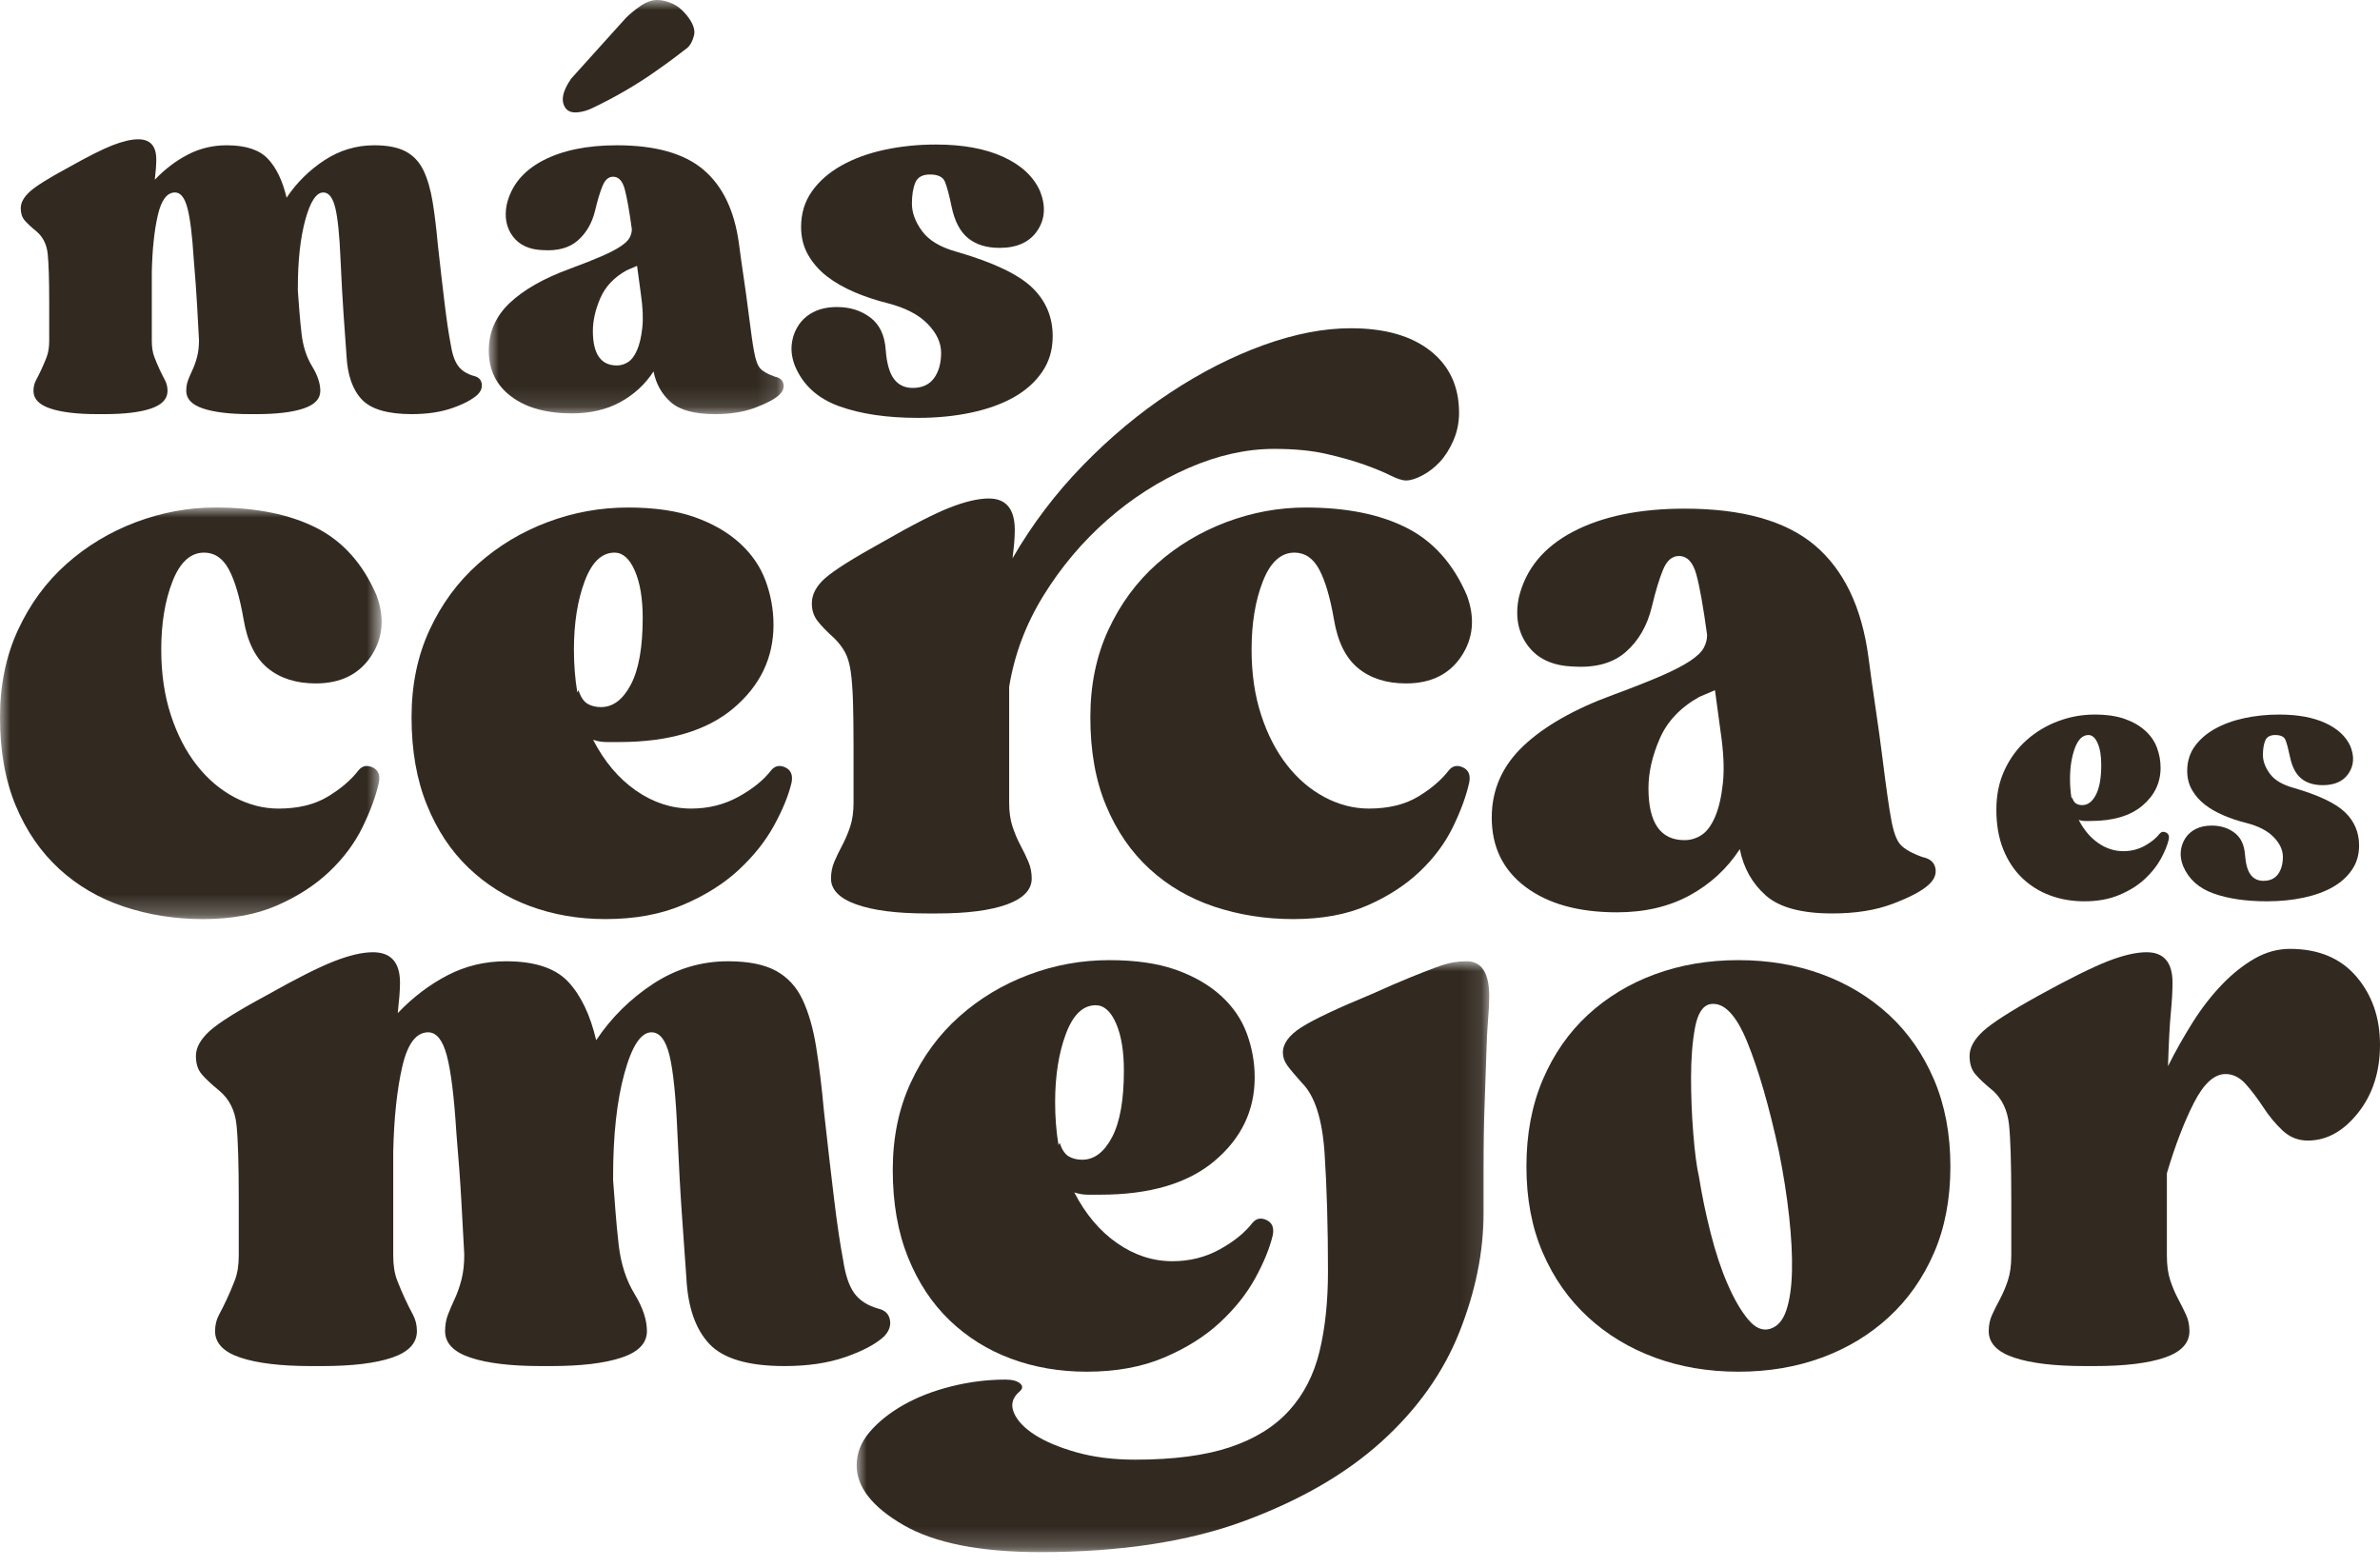
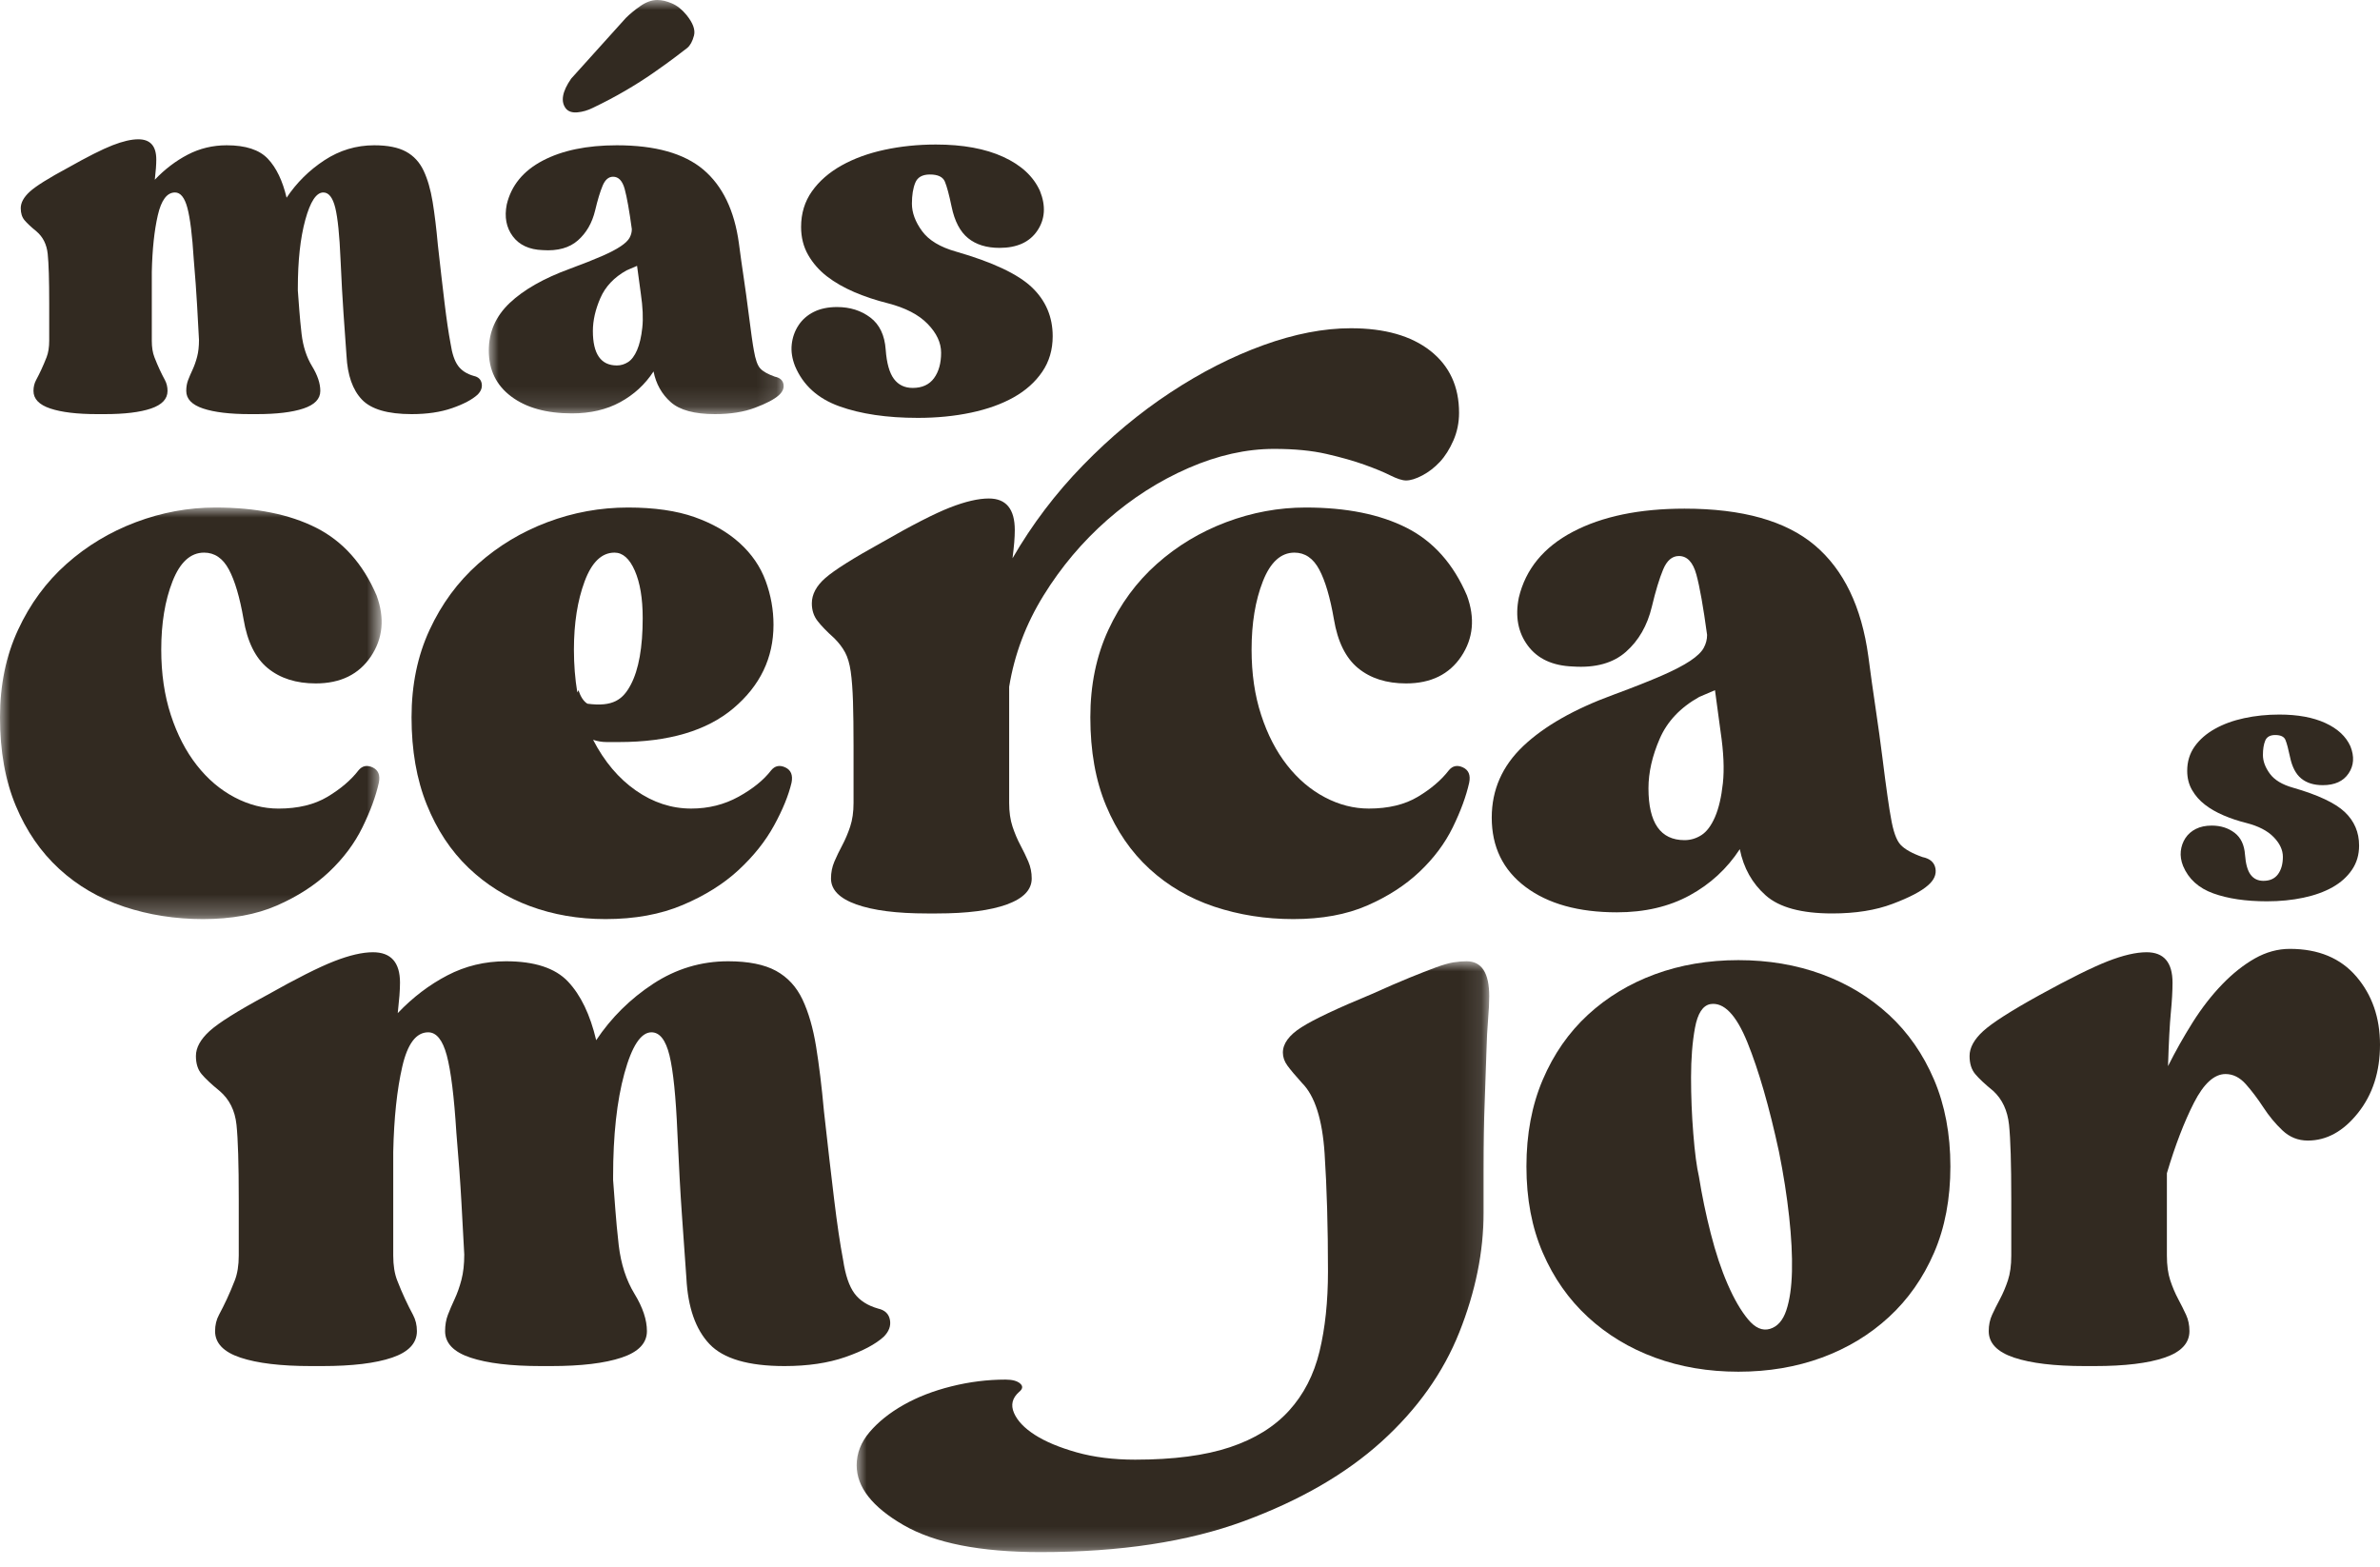
<svg xmlns="http://www.w3.org/2000/svg" xmlns:xlink="http://www.w3.org/1999/xlink" width="120px" height="79px" viewBox="0 0 120 79" version="1.1">
  <title>D070E88E-A97B-4BCE-B357-B073577E849D</title>
  <defs>
    <polygon id="path-1" points="0 0 19.243 0 19.243 20.751 0 20.751" />
    <polygon id="path-3" points="1.10821565e-14 -1.10821565e-14 31.894 -1.10821565e-14 31.894 29.79 1.10821565e-14 29.79" />
    <polygon id="path-5" points="0 1.10821565e-14 14.867 1.10821565e-14 14.867 20.88 0 20.88" />
  </defs>
  <g id="Page-1" stroke="none" stroke-width="1" fill="none" fill-rule="evenodd">
    <g id="00-mascercaesmejor-home" transform="translate(-252, -20)">
      <g id="mas-cerca-es-mejor" transform="translate(252, 20)">
        <g id="Group-3" transform="translate(0, 25.589)">
          <mask id="mask-2" fill="white">
            <use xlink:href="#path-1" />
          </mask>
          <g id="Clip-2" />
          <path d="M18.988,4.435 C19.405,5.572 19.31,6.595 18.704,7.505 C18.097,8.414 17.169,8.869 15.918,8.869 C14.933,8.869 14.128,8.613 13.502,8.101 C12.877,7.59 12.469,6.765 12.28,5.628 C12.09,4.53 11.844,3.695 11.541,3.127 C11.237,2.558 10.82,2.274 10.29,2.274 C9.608,2.274 9.077,2.757 8.698,3.724 C8.319,4.69 8.13,5.837 8.13,7.163 C8.13,8.377 8.291,9.476 8.613,10.461 C8.935,11.447 9.371,12.29 9.921,12.991 C10.469,13.692 11.105,14.232 11.825,14.611 C12.545,14.99 13.284,15.18 14.042,15.18 C15.027,15.18 15.852,14.98 16.516,14.583 C17.178,14.184 17.7,13.74 18.079,13.247 C18.268,13.019 18.505,12.972 18.79,13.104 C19.074,13.238 19.178,13.494 19.102,13.872 C18.95,14.554 18.676,15.303 18.278,16.117 C17.88,16.933 17.32,17.681 16.601,18.363 C15.88,19.045 14.999,19.614 13.957,20.069 C12.914,20.524 11.673,20.751 10.233,20.751 C8.831,20.751 7.505,20.542 6.254,20.126 C5.003,19.709 3.913,19.074 2.985,18.221 C2.056,17.368 1.326,16.308 0.796,15.037 C0.265,13.768 -1.94959358e-05,12.28 -1.94959358e-05,10.574 C-1.94959358e-05,8.945 0.303,7.476 0.91,6.169 C1.515,4.861 2.331,3.752 3.354,2.843 C4.378,1.933 5.543,1.232 6.851,0.739 C8.158,0.247 9.494,0 10.859,0 C12.905,0 14.601,0.341 15.947,1.023 C17.292,1.706 18.306,2.843 18.988,4.435" id="Fill-1" fill="#322A21" mask="url(#mask-2)" />
        </g>
-         <path d="M28.937,32.752 C28.937,33.511 28.994,34.23 29.108,34.913 L29.164,34.799 C29.278,35.14 29.429,35.367 29.619,35.481 C29.809,35.595 30.036,35.652 30.301,35.652 C30.907,35.652 31.41,35.273 31.808,34.515 C32.206,33.757 32.405,32.639 32.405,31.16 C32.405,30.175 32.272,29.379 32.007,28.773 C31.742,28.167 31.4,27.863 30.984,27.863 C30.339,27.863 29.837,28.346 29.477,29.313 C29.117,30.279 28.937,31.426 28.937,32.752 M39.91,39.461 C39.758,40.106 39.464,40.825 39.028,41.621 C38.592,42.417 37.995,43.166 37.238,43.867 C36.479,44.569 35.541,45.156 34.423,45.629 C33.305,46.103 32.007,46.34 30.529,46.34 C29.164,46.34 27.894,46.121 26.72,45.686 C25.545,45.251 24.512,44.606 23.621,43.753 C22.73,42.9 22.03,41.84 21.518,40.569 C21.006,39.3 20.75,37.832 20.75,36.163 C20.75,34.534 21.053,33.065 21.66,31.757 C22.266,30.45 23.081,29.341 24.105,28.432 C25.128,27.522 26.293,26.821 27.601,26.328 C28.909,25.836 30.263,25.589 31.666,25.589 C32.992,25.589 34.111,25.751 35.02,26.072 C35.93,26.395 36.688,26.831 37.294,27.38 C37.9,27.93 38.336,28.565 38.602,29.284 C38.867,30.005 39,30.744 39,31.502 C39,33.17 38.327,34.572 36.982,35.709 C35.636,36.846 33.713,37.414 31.211,37.414 L30.586,37.414 C30.358,37.414 30.131,37.377 29.904,37.301 C30.472,38.4 31.192,39.253 32.064,39.859 C32.935,40.466 33.864,40.768 34.85,40.768 C35.721,40.768 36.517,40.569 37.238,40.171 C37.957,39.774 38.507,39.328 38.886,38.835 C39.075,38.608 39.312,38.561 39.597,38.693 C39.881,38.827 39.985,39.082 39.91,39.461" id="Fill-4" fill="#322A21" />
+         <path d="M28.937,32.752 C28.937,33.511 28.994,34.23 29.108,34.913 L29.164,34.799 C29.278,35.14 29.429,35.367 29.619,35.481 C30.907,35.652 31.41,35.273 31.808,34.515 C32.206,33.757 32.405,32.639 32.405,31.16 C32.405,30.175 32.272,29.379 32.007,28.773 C31.742,28.167 31.4,27.863 30.984,27.863 C30.339,27.863 29.837,28.346 29.477,29.313 C29.117,30.279 28.937,31.426 28.937,32.752 M39.91,39.461 C39.758,40.106 39.464,40.825 39.028,41.621 C38.592,42.417 37.995,43.166 37.238,43.867 C36.479,44.569 35.541,45.156 34.423,45.629 C33.305,46.103 32.007,46.34 30.529,46.34 C29.164,46.34 27.894,46.121 26.72,45.686 C25.545,45.251 24.512,44.606 23.621,43.753 C22.73,42.9 22.03,41.84 21.518,40.569 C21.006,39.3 20.75,37.832 20.75,36.163 C20.75,34.534 21.053,33.065 21.66,31.757 C22.266,30.45 23.081,29.341 24.105,28.432 C25.128,27.522 26.293,26.821 27.601,26.328 C28.909,25.836 30.263,25.589 31.666,25.589 C32.992,25.589 34.111,25.751 35.02,26.072 C35.93,26.395 36.688,26.831 37.294,27.38 C37.9,27.93 38.336,28.565 38.602,29.284 C38.867,30.005 39,30.744 39,31.502 C39,33.17 38.327,34.572 36.982,35.709 C35.636,36.846 33.713,37.414 31.211,37.414 L30.586,37.414 C30.358,37.414 30.131,37.377 29.904,37.301 C30.472,38.4 31.192,39.253 32.064,39.859 C32.935,40.466 33.864,40.768 34.85,40.768 C35.721,40.768 36.517,40.569 37.238,40.171 C37.957,39.774 38.507,39.328 38.886,38.835 C39.075,38.608 39.312,38.561 39.597,38.693 C39.881,38.827 39.985,39.082 39.91,39.461" id="Fill-4" fill="#322A21" />
        <path d="M70.894,24.225 C70.704,24.225 70.439,24.139 70.098,23.969 C69.757,23.798 69.32,23.619 68.79,23.429 C68.259,23.239 67.625,23.059 66.886,22.889 C66.147,22.718 65.265,22.633 64.242,22.633 C62.839,22.633 61.399,22.955 59.921,23.599 C58.443,24.244 57.079,25.116 55.828,26.214 C54.577,27.314 53.506,28.583 52.616,30.023 C51.725,31.464 51.147,32.999 50.882,34.628 L50.882,40.484 C50.882,40.939 50.939,41.337 51.052,41.678 C51.166,42.019 51.298,42.332 51.45,42.616 C51.601,42.9 51.735,43.176 51.848,43.441 C51.962,43.706 52.019,43.991 52.019,44.293 C52.019,44.862 51.601,45.298 50.768,45.601 C49.934,45.905 48.759,46.056 47.243,46.056 L46.732,46.056 C45.215,46.056 44.031,45.905 43.178,45.601 C42.325,45.298 41.899,44.862 41.899,44.293 C41.899,43.991 41.956,43.706 42.07,43.441 C42.183,43.176 42.316,42.9 42.468,42.616 C42.619,42.332 42.752,42.019 42.866,41.678 C42.979,41.337 43.036,40.939 43.036,40.484 L43.036,37.585 C43.036,36.713 43.026,35.974 43.008,35.367 C42.988,34.762 42.951,34.259 42.894,33.861 C42.837,33.463 42.742,33.141 42.61,32.894 C42.477,32.648 42.297,32.411 42.07,32.184 C41.69,31.843 41.406,31.55 41.217,31.303 C41.027,31.057 40.933,30.763 40.933,30.422 C40.933,29.967 41.16,29.54 41.615,29.142 C42.07,28.744 43.017,28.147 44.458,27.351 C45.973,26.48 47.12,25.893 47.897,25.589 C48.673,25.286 49.327,25.134 49.858,25.134 C50.73,25.134 51.166,25.665 51.166,26.726 C51.166,26.916 51.156,27.124 51.138,27.351 C51.118,27.579 51.09,27.844 51.052,28.147 C52.038,26.442 53.222,24.878 54.606,23.457 C55.989,22.036 57.457,20.813 59.012,19.79 C60.565,18.767 62.129,17.971 63.702,17.402 C65.274,16.834 66.743,16.55 68.108,16.55 C69.814,16.55 71.15,16.929 72.116,17.686 C73.082,18.445 73.566,19.487 73.566,20.813 C73.566,21.306 73.471,21.771 73.282,22.206 C73.091,22.642 72.864,23.002 72.599,23.287 C72.334,23.571 72.04,23.798 71.718,23.969 C71.396,24.139 71.121,24.225 70.894,24.225" id="Fill-6" fill="#322A21" />
        <path d="M73.963,30.024 C74.38,31.161 74.285,32.184 73.679,33.094 C73.072,34.003 72.144,34.458 70.893,34.458 C69.907,34.458 69.102,34.202 68.477,33.69 C67.852,33.179 67.444,32.354 67.255,31.217 C67.065,30.119 66.819,29.284 66.516,28.716 C66.212,28.147 65.795,27.863 65.265,27.863 C64.583,27.863 64.051,28.346 63.673,29.313 C63.294,30.279 63.105,31.426 63.105,32.752 C63.105,33.966 63.265,35.065 63.588,36.05 C63.909,37.036 64.345,37.879 64.895,38.58 C65.444,39.281 66.08,39.821 66.8,40.2 C67.519,40.579 68.259,40.768 69.017,40.768 C70.002,40.768 70.827,40.569 71.49,40.172 C72.153,39.773 72.674,39.329 73.054,38.835 C73.243,38.608 73.48,38.561 73.764,38.693 C74.049,38.827 74.153,39.082 74.077,39.461 C73.925,40.143 73.65,40.892 73.253,41.706 C72.855,42.522 72.295,43.27 71.575,43.952 C70.855,44.634 69.974,45.203 68.932,45.658 C67.889,46.113 66.648,46.34 65.208,46.34 C63.805,46.34 62.479,46.131 61.228,45.715 C59.978,45.298 58.888,44.663 57.959,43.81 C57.03,42.957 56.301,41.897 55.771,40.626 C55.239,39.357 54.975,37.869 54.975,36.163 C54.975,34.534 55.278,33.065 55.884,31.757 C56.49,30.45 57.305,29.341 58.329,28.432 C59.352,27.522 60.518,26.821 61.825,26.328 C63.133,25.836 64.469,25.589 65.833,25.589 C67.88,25.589 69.576,25.93 70.922,26.612 C72.267,27.294 73.281,28.432 73.963,30.024" id="Fill-8" fill="#322A21" />
        <path d="M86.47,34.799 L85.674,35.14 C84.726,35.671 84.063,36.372 83.684,37.244 C83.305,38.116 83.116,38.949 83.116,39.745 C83.116,41.489 83.722,42.36 84.935,42.36 C85.238,42.36 85.522,42.275 85.788,42.105 C86.053,41.934 86.28,41.631 86.47,41.195 C86.659,40.76 86.792,40.191 86.868,39.489 C86.944,38.788 86.906,37.926 86.754,36.903 L86.47,34.799 Z M97.215,44.634 C96.874,44.938 96.277,45.251 95.424,45.572 C94.572,45.895 93.557,46.056 92.383,46.056 C90.828,46.056 89.711,45.753 89.028,45.146 C88.346,44.54 87.91,43.763 87.721,42.815 C87.076,43.801 86.233,44.578 85.191,45.146 C84.148,45.714 82.926,45.999 81.524,45.999 C79.591,45.999 78.056,45.572 76.919,44.72 C75.782,43.867 75.214,42.702 75.214,41.223 C75.214,39.821 75.744,38.618 76.805,37.613 C77.866,36.609 79.382,35.747 81.353,35.027 C82.377,34.648 83.191,34.325 83.798,34.06 C84.404,33.795 84.878,33.548 85.22,33.321 C85.56,33.094 85.788,32.876 85.902,32.667 C86.016,32.459 86.072,32.241 86.072,32.013 C85.882,30.612 85.703,29.597 85.532,28.972 C85.362,28.346 85.067,28.034 84.651,28.034 C84.31,28.034 84.044,28.261 83.855,28.716 C83.665,29.171 83.476,29.796 83.286,30.592 C83.059,31.54 82.623,32.298 81.979,32.866 C81.334,33.435 80.444,33.682 79.307,33.605 C78.283,33.568 77.525,33.217 77.033,32.553 C76.54,31.891 76.388,31.085 76.578,30.137 C76.919,28.697 77.829,27.588 79.307,26.811 C80.785,26.035 82.661,25.646 84.935,25.646 C87.853,25.646 90.042,26.262 91.501,27.493 C92.96,28.726 93.861,30.592 94.202,33.094 C94.316,33.966 94.438,34.847 94.572,35.737 C94.704,36.628 94.818,37.452 94.913,38.21 C95.007,38.969 95.092,39.613 95.168,40.143 C95.244,40.674 95.301,41.034 95.339,41.223 C95.453,41.906 95.614,42.36 95.822,42.588 C96.03,42.815 96.4,43.024 96.931,43.213 C97.31,43.29 97.528,43.479 97.585,43.782 C97.642,44.086 97.518,44.37 97.215,44.634 L97.215,44.634 Z" id="Fill-10" fill="#322A21" />
        <path d="M44.557,67.399 C44.14,67.778 43.496,68.119 42.625,68.422 C41.752,68.726 40.729,68.877 39.555,68.877 C37.735,68.877 36.475,68.507 35.774,67.769 C35.072,67.029 34.684,65.921 34.608,64.443 C34.532,63.382 34.457,62.311 34.381,61.23 C34.304,60.15 34.229,58.777 34.154,57.109 C34.077,55.289 33.945,53.992 33.756,53.214 C33.566,52.438 33.263,52.049 32.846,52.049 C32.315,52.049 31.86,52.741 31.481,54.124 C31.102,55.508 30.913,57.242 30.913,59.326 L30.913,59.496 C30.95,59.99 30.988,60.492 31.027,61.003 C31.064,61.515 31.121,62.112 31.197,62.794 C31.311,63.742 31.576,64.556 31.993,65.238 C32.41,65.921 32.618,66.546 32.618,67.115 C32.618,67.721 32.192,68.167 31.339,68.451 C30.487,68.735 29.301,68.877 27.786,68.877 L27.274,68.877 C25.758,68.877 24.574,68.735 23.721,68.451 C22.868,68.167 22.442,67.721 22.442,67.115 C22.442,66.812 22.489,66.537 22.584,66.29 C22.678,66.044 22.792,65.779 22.925,65.494 C23.057,65.21 23.171,64.888 23.266,64.528 C23.36,64.168 23.408,63.742 23.408,63.249 C23.37,62.529 23.323,61.657 23.266,60.634 C23.21,59.61 23.124,58.436 23.01,57.109 C22.897,55.289 22.735,53.992 22.527,53.214 C22.319,52.438 22.006,52.049 21.589,52.049 C20.983,52.049 20.546,52.627 20.282,53.783 C20.016,54.939 19.864,56.37 19.827,58.075 L19.827,63.306 C19.827,63.799 19.893,64.215 20.026,64.556 C20.158,64.897 20.291,65.21 20.424,65.494 C20.556,65.779 20.689,66.044 20.822,66.29 C20.954,66.537 21.021,66.812 21.021,67.115 C21.021,67.721 20.603,68.167 19.77,68.451 C18.936,68.735 17.761,68.877 16.245,68.877 L15.677,68.877 C14.16,68.877 12.976,68.735 12.123,68.451 C11.271,68.167 10.844,67.721 10.844,67.115 C10.844,66.812 10.91,66.537 11.043,66.29 C11.175,66.044 11.308,65.779 11.441,65.494 C11.573,65.21 11.706,64.897 11.839,64.556 C11.971,64.215 12.038,63.799 12.038,63.306 L12.038,60.463 C12.038,58.682 12,57.431 11.924,56.711 C11.848,55.991 11.564,55.423 11.072,55.005 C10.654,54.664 10.351,54.38 10.162,54.152 C9.972,53.925 9.878,53.622 9.878,53.243 C9.878,52.826 10.105,52.41 10.56,51.992 C11.015,51.575 11.981,50.969 13.459,50.173 C14.938,49.34 16.065,48.771 16.842,48.467 C17.618,48.164 18.272,48.012 18.803,48.012 C19.713,48.012 20.168,48.524 20.168,49.547 C20.168,49.738 20.158,49.955 20.14,50.201 C20.12,50.448 20.092,50.741 20.054,51.082 C20.812,50.286 21.646,49.652 22.556,49.178 C23.465,48.704 24.45,48.467 25.512,48.467 C26.952,48.467 27.994,48.808 28.639,49.491 C29.283,50.173 29.756,51.159 30.06,52.447 C30.818,51.31 31.775,50.363 32.931,49.604 C34.087,48.847 35.348,48.467 36.712,48.467 C37.735,48.467 38.54,48.629 39.128,48.95 C39.715,49.273 40.16,49.756 40.464,50.4 C40.767,51.045 40.995,51.831 41.146,52.759 C41.297,53.689 41.431,54.778 41.544,56.029 C41.734,57.734 41.904,59.212 42.056,60.463 C42.207,61.714 42.359,62.737 42.511,63.533 C42.625,64.292 42.814,64.85 43.079,65.21 C43.344,65.571 43.742,65.827 44.273,65.978 C44.614,66.054 44.813,66.243 44.87,66.546 C44.927,66.85 44.822,67.134 44.557,67.399" id="Fill-12" fill="#322A21" />
-         <path d="M53.2,55.574 C53.2,56.332 53.256,57.052 53.37,57.734 L53.427,57.62 C53.541,57.962 53.692,58.189 53.882,58.303 C54.071,58.416 54.298,58.473 54.564,58.473 C55.17,58.473 55.672,58.095 56.071,57.336 C56.468,56.578 56.667,55.46 56.667,53.982 C56.667,52.997 56.534,52.201 56.27,51.594 C56.004,50.988 55.663,50.684 55.246,50.684 C54.601,50.684 54.099,51.168 53.74,52.134 C53.379,53.101 53.2,54.248 53.2,55.574 M64.172,62.282 C64.02,62.927 63.726,63.647 63.291,64.443 C62.855,65.238 62.258,65.987 61.5,66.688 C60.741,67.39 59.803,67.977 58.686,68.451 C57.567,68.924 56.27,69.161 54.791,69.161 C53.427,69.161 52.157,68.943 50.982,68.507 C49.807,68.072 48.774,67.427 47.884,66.575 C46.993,65.722 46.292,64.661 45.78,63.391 C45.269,62.121 45.013,60.653 45.013,58.985 C45.013,57.356 45.316,55.886 45.923,54.579 C46.528,53.271 47.344,52.162 48.367,51.253 C49.39,50.343 50.556,49.642 51.863,49.15 C53.171,48.657 54.526,48.41 55.928,48.41 C57.255,48.41 58.373,48.572 59.283,48.894 C60.192,49.216 60.95,49.652 61.557,50.201 C62.163,50.751 62.599,51.386 62.864,52.106 C63.129,52.826 63.262,53.565 63.262,54.323 C63.262,55.991 62.589,57.393 61.244,58.53 C59.898,59.667 57.975,60.236 55.474,60.236 L54.848,60.236 C54.621,60.236 54.393,60.198 54.166,60.122 C54.734,61.222 55.454,62.074 56.326,62.68 C57.198,63.287 58.126,63.59 59.112,63.59 C59.984,63.59 60.78,63.391 61.5,62.993 C62.219,62.595 62.769,62.15 63.149,61.657 C63.338,61.429 63.575,61.382 63.859,61.515 C64.144,61.648 64.248,61.904 64.172,62.282" id="Fill-14" fill="#322A21" />
        <g id="Group-18" transform="translate(43.193, 48.467)">
          <mask id="mask-4" fill="white">
            <use xlink:href="#path-3" />
          </mask>
          <g id="Clip-17" />
          <path d="M14.043,25.129 C15.975,25.129 17.567,24.92 18.818,24.503 C20.069,24.085 21.064,23.47 21.803,22.655 C22.542,21.84 23.054,20.845 23.338,19.671 C23.622,18.496 23.764,17.151 23.764,15.634 C23.764,13.398 23.707,11.418 23.594,9.693 C23.48,7.969 23.101,6.785 22.457,6.14 C22.115,5.761 21.868,5.467 21.717,5.259 C21.566,5.051 21.49,4.832 21.49,4.605 C21.49,4.15 21.803,3.724 22.428,3.326 C23.054,2.928 24.238,2.369 25.981,1.649 C26.739,1.307 27.374,1.033 27.886,0.824 C28.398,0.616 28.833,0.446 29.193,0.313 C29.553,0.18 29.847,0.095 30.075,0.057 C30.302,0.019 30.529,-1.10821565e-14 30.757,-1.10821565e-14 C31.515,-1.10821565e-14 31.894,0.588 31.894,1.762 C31.894,2.103 31.874,2.493 31.837,2.928 C31.799,3.364 31.771,3.923 31.752,4.605 C31.732,5.287 31.704,6.112 31.667,7.078 C31.628,8.044 31.61,9.21 31.61,10.574 L31.61,12.678 C31.61,14.649 31.202,16.658 30.387,18.704 C29.572,20.751 28.264,22.589 26.465,24.219 C24.664,25.848 22.352,27.184 19.529,28.227 C16.705,29.269 13.285,29.79 9.267,29.79 C6.235,29.79 3.933,29.336 2.359,28.426 C0.787,27.516 1.10821565e-14,26.512 1.10821565e-14,25.413 C1.10821565e-14,24.806 0.219,24.247 0.654,23.736 C1.09,23.224 1.659,22.769 2.359,22.371 C3.061,21.973 3.866,21.66 4.776,21.433 C5.685,21.206 6.595,21.092 7.504,21.092 C7.846,21.092 8.093,21.158 8.244,21.291 C8.395,21.423 8.377,21.565 8.187,21.717 C7.846,22.02 7.76,22.371 7.931,22.769 C8.102,23.167 8.452,23.537 8.983,23.878 C9.514,24.219 10.215,24.512 11.086,24.759 C11.958,25.005 12.944,25.129 14.043,25.129" id="Fill-16" fill="#322A21" mask="url(#mask-4)" />
        </g>
        <path d="M89.243,67.001 C89.621,66.887 89.897,66.575 90.067,66.063 C90.238,65.551 90.332,64.897 90.351,64.102 C90.37,63.306 90.323,62.387 90.209,61.344 C90.096,60.302 89.925,59.212 89.697,58.075 C89.205,55.801 88.674,53.963 88.106,52.561 C87.537,51.159 86.912,50.514 86.23,50.628 C85.85,50.704 85.595,51.102 85.462,51.821 C85.329,52.542 85.263,53.376 85.263,54.323 C85.263,55.271 85.3,56.219 85.377,57.165 C85.452,58.113 85.547,58.834 85.661,59.326 C85.812,60.274 86.011,61.23 86.258,62.197 C86.504,63.163 86.788,64.016 87.111,64.755 C87.432,65.494 87.773,66.082 88.134,66.518 C88.494,66.954 88.863,67.115 89.243,67.001 M87.651,48.41 C89.166,48.41 90.569,48.648 91.858,49.121 C93.146,49.595 94.274,50.278 95.241,51.168 C96.207,52.059 96.965,53.149 97.515,54.437 C98.064,55.726 98.339,57.185 98.339,58.814 C98.339,60.444 98.064,61.894 97.515,63.163 C96.965,64.434 96.207,65.514 95.241,66.404 C94.274,67.295 93.146,67.977 91.858,68.451 C90.569,68.924 89.166,69.161 87.651,69.161 C86.135,69.161 84.732,68.924 83.444,68.451 C82.155,67.977 81.028,67.295 80.061,66.404 C79.095,65.514 78.336,64.434 77.787,63.163 C77.237,61.894 76.963,60.444 76.963,58.814 C76.963,57.185 77.237,55.726 77.787,54.437 C78.336,53.149 79.095,52.059 80.061,51.168 C81.028,50.278 82.155,49.595 83.444,49.121 C84.732,48.648 86.135,48.41 87.651,48.41" id="Fill-19" fill="#322A21" />
        <path d="M120,52.674 C120,54.039 119.63,55.186 118.891,56.114 C118.152,57.043 117.308,57.507 116.361,57.507 C115.868,57.507 115.442,57.336 115.082,56.995 C114.721,56.654 114.4,56.266 114.116,55.829 C113.831,55.394 113.537,55.005 113.235,54.664 C112.931,54.323 112.59,54.153 112.211,54.153 C111.643,54.153 111.112,54.636 110.619,55.602 C110.126,56.569 109.671,57.753 109.255,59.155 L109.255,63.306 C109.255,63.799 109.312,64.215 109.425,64.556 C109.539,64.898 109.671,65.21 109.823,65.494 C109.974,65.779 110.108,66.044 110.221,66.29 C110.335,66.537 110.392,66.812 110.392,67.115 C110.392,67.722 109.974,68.166 109.141,68.451 C108.307,68.735 107.132,68.877 105.616,68.877 L105.105,68.877 C103.588,68.877 102.404,68.735 101.551,68.451 C100.699,68.166 100.272,67.722 100.272,67.115 C100.272,66.812 100.329,66.537 100.443,66.29 C100.557,66.044 100.689,65.779 100.841,65.494 C100.992,65.21 101.125,64.898 101.239,64.556 C101.352,64.215 101.409,63.799 101.409,63.306 L101.409,60.463 C101.409,58.682 101.371,57.431 101.296,56.711 C101.219,55.991 100.954,55.423 100.5,55.005 C100.082,54.664 99.779,54.38 99.59,54.153 C99.4,53.925 99.306,53.622 99.306,53.243 C99.306,52.826 99.533,52.41 99.988,51.992 C100.443,51.575 101.39,50.969 102.831,50.173 C104.346,49.34 105.493,48.771 106.27,48.467 C107.047,48.164 107.7,48.012 108.231,48.012 C109.103,48.012 109.539,48.524 109.539,49.547 C109.539,49.965 109.511,50.467 109.454,51.054 C109.397,51.642 109.349,52.542 109.312,53.754 C109.69,52.997 110.108,52.258 110.562,51.537 C111.017,50.818 111.51,50.183 112.041,49.633 C112.571,49.084 113.121,48.648 113.689,48.325 C114.258,48.004 114.845,47.842 115.452,47.842 C116.892,47.842 118.01,48.307 118.806,49.235 C119.602,50.164 120,51.31 120,52.674" id="Fill-21" fill="#322A21" />
        <path d="M24.079,19.899 C23.801,20.151 23.374,20.377 22.795,20.578 C22.216,20.78 21.536,20.88 20.756,20.88 C19.548,20.88 18.711,20.635 18.245,20.144 C17.779,19.653 17.521,18.917 17.471,17.935 C17.42,17.231 17.37,16.519 17.32,15.802 C17.269,15.084 17.219,14.172 17.169,13.064 C17.118,11.856 17.03,10.994 16.905,10.478 C16.778,9.962 16.577,9.704 16.301,9.704 C15.948,9.704 15.646,10.163 15.394,11.082 C15.142,12.001 15.017,13.153 15.017,14.537 L15.017,14.65 C15.042,14.978 15.067,15.311 15.092,15.651 C15.117,15.991 15.155,16.387 15.206,16.84 C15.281,17.47 15.457,18.011 15.734,18.464 C16.011,18.917 16.15,19.332 16.15,19.71 C16.15,20.113 15.866,20.408 15.3,20.597 C14.734,20.786 13.946,20.88 12.94,20.88 L12.6,20.88 C11.593,20.88 10.807,20.786 10.24,20.597 C9.674,20.408 9.391,20.113 9.391,19.71 C9.391,19.509 9.422,19.326 9.485,19.162 C9.548,18.999 9.623,18.823 9.712,18.634 C9.799,18.445 9.875,18.231 9.938,17.992 C10.001,17.753 10.033,17.47 10.033,17.142 C10.007,16.664 9.976,16.085 9.938,15.405 C9.9,14.726 9.844,13.946 9.768,13.064 C9.693,11.856 9.585,10.994 9.447,10.478 C9.309,9.962 9.101,9.704 8.824,9.704 C8.421,9.704 8.132,10.088 7.956,10.856 C7.78,11.624 7.679,12.574 7.654,13.706 L7.654,17.18 C7.654,17.508 7.697,17.784 7.786,18.011 C7.874,18.237 7.962,18.445 8.05,18.634 C8.138,18.823 8.226,18.999 8.315,19.162 C8.403,19.326 8.447,19.509 8.447,19.71 C8.447,20.113 8.169,20.408 7.616,20.597 C7.062,20.786 6.282,20.88 5.275,20.88 L4.897,20.88 C3.89,20.88 3.104,20.786 2.537,20.597 C1.971,20.408 1.688,20.113 1.688,19.71 C1.688,19.509 1.732,19.326 1.82,19.162 C1.908,18.999 1.996,18.823 2.084,18.634 C2.172,18.445 2.26,18.237 2.349,18.011 C2.437,17.784 2.481,17.508 2.481,17.18 L2.481,15.292 C2.481,14.109 2.456,13.279 2.405,12.8 C2.355,12.322 2.166,11.945 1.839,11.667 C1.562,11.441 1.361,11.252 1.235,11.101 C1.109,10.95 1.046,10.749 1.046,10.497 C1.046,10.22 1.197,9.944 1.499,9.666 C1.801,9.389 2.443,8.986 3.425,8.458 C4.407,7.904 5.155,7.527 5.672,7.325 C6.187,7.124 6.621,7.023 6.974,7.023 C7.578,7.023 7.88,7.363 7.88,8.043 C7.88,8.169 7.874,8.313 7.862,8.477 C7.849,8.641 7.83,8.835 7.805,9.062 C8.308,8.533 8.862,8.112 9.466,7.797 C10.07,7.483 10.725,7.325 11.43,7.325 C12.386,7.325 13.078,7.552 13.506,8.005 C13.934,8.458 14.248,9.113 14.45,9.968 C14.954,9.213 15.589,8.584 16.357,8.08 C17.125,7.577 17.962,7.325 18.868,7.325 C19.548,7.325 20.082,7.432 20.473,7.646 C20.863,7.86 21.158,8.181 21.36,8.609 C21.561,9.037 21.712,9.559 21.813,10.176 C21.914,10.793 22.002,11.516 22.077,12.347 C22.203,13.48 22.316,14.462 22.417,15.292 C22.518,16.123 22.618,16.802 22.719,17.331 C22.795,17.835 22.921,18.206 23.097,18.445 C23.273,18.685 23.537,18.855 23.89,18.955 C24.117,19.005 24.249,19.131 24.286,19.332 C24.324,19.534 24.255,19.723 24.079,19.899" id="Fill-23" fill="#322A21" />
        <g id="Group-27" transform="translate(24.645, 0)">
          <mask id="mask-6" fill="white">
            <use xlink:href="#path-5" />
          </mask>
          <g id="Clip-26" />
          <path d="M7.476,13.404 L6.947,13.631 C6.318,13.983 5.877,14.449 5.626,15.028 C5.374,15.607 5.248,16.161 5.248,16.689 C5.248,17.847 5.651,18.426 6.457,18.426 C6.658,18.426 6.847,18.369 7.023,18.256 C7.199,18.143 7.35,17.942 7.476,17.652 C7.602,17.363 7.69,16.985 7.74,16.519 C7.791,16.054 7.765,15.481 7.665,14.801 L7.476,13.404 Z M6.91,0.906 C7.111,0.705 7.356,0.504 7.646,0.302 C7.935,0.101 8.218,-0 8.496,-0 C8.722,-0 8.968,0.057 9.232,0.17 C9.496,0.283 9.742,0.478 9.968,0.755 C10.295,1.158 10.421,1.504 10.346,1.793 C10.27,2.083 10.157,2.291 10.006,2.417 C9.88,2.517 9.666,2.681 9.364,2.907 C9.062,3.134 8.703,3.392 8.288,3.681 C7.873,3.971 7.407,4.267 6.891,4.569 C6.375,4.871 5.827,5.16 5.248,5.437 C4.996,5.563 4.738,5.639 4.474,5.664 C4.21,5.689 4.015,5.626 3.889,5.475 C3.612,5.123 3.7,4.619 4.153,3.965 L6.91,0.906 Z M14.613,19.937 C14.386,20.138 13.99,20.346 13.423,20.559 C12.857,20.774 12.183,20.88 11.403,20.88 C10.37,20.88 9.628,20.679 9.175,20.276 C8.722,19.874 8.432,19.358 8.307,18.728 C7.879,19.383 7.319,19.899 6.626,20.276 C5.934,20.654 5.122,20.843 4.191,20.843 C2.907,20.843 1.888,20.559 1.133,19.993 C0.377,19.427 0,18.653 0,17.671 C0,16.74 0.352,15.941 1.057,15.273 C1.762,14.607 2.769,14.034 4.078,13.555 C4.757,13.304 5.298,13.09 5.701,12.913 C6.104,12.738 6.419,12.574 6.645,12.422 C6.872,12.271 7.023,12.127 7.098,11.988 C7.174,11.85 7.212,11.705 7.212,11.554 C7.085,10.623 6.966,9.949 6.853,9.534 C6.74,9.119 6.544,8.911 6.268,8.911 C6.041,8.911 5.865,9.062 5.739,9.364 C5.613,9.666 5.487,10.081 5.362,10.61 C5.21,11.24 4.921,11.743 4.493,12.12 C4.065,12.498 3.474,12.662 2.719,12.611 C2.039,12.587 1.535,12.353 1.208,11.913 C0.881,11.473 0.78,10.938 0.906,10.308 C1.133,9.352 1.737,8.615 2.719,8.099 C3.7,7.584 4.946,7.325 6.457,7.325 C8.395,7.325 9.848,7.734 10.818,8.552 C11.786,9.371 12.385,10.61 12.611,12.271 C12.687,12.851 12.768,13.436 12.857,14.027 C12.945,14.619 13.02,15.167 13.083,15.67 C13.146,16.173 13.202,16.601 13.253,16.954 C13.303,17.306 13.341,17.545 13.366,17.671 C13.442,18.124 13.549,18.426 13.687,18.577 C13.825,18.728 14.071,18.867 14.424,18.992 C14.675,19.043 14.82,19.169 14.858,19.37 C14.896,19.572 14.814,19.761 14.613,19.937 L14.613,19.937 Z" id="Fill-25" fill="#322A21" mask="url(#mask-6)" />
        </g>
        <path d="M45.979,10.27 C45.979,10.723 46.149,11.183 46.489,11.649 C46.828,12.115 47.401,12.46 48.207,12.687 C50.044,13.215 51.315,13.814 52.02,14.48 C52.725,15.148 53.077,15.972 53.077,16.953 C53.077,17.633 52.901,18.231 52.549,18.747 C52.196,19.263 51.718,19.691 51.114,20.031 C50.51,20.371 49.792,20.629 48.962,20.805 C48.131,20.981 47.237,21.069 46.281,21.069 C44.72,21.069 43.398,20.874 42.316,20.484 C41.234,20.094 40.491,19.421 40.088,18.464 C39.938,18.086 39.881,17.722 39.919,17.369 C39.956,17.017 40.069,16.696 40.258,16.406 C40.447,16.117 40.705,15.89 41.032,15.726 C41.359,15.563 41.75,15.481 42.203,15.481 C42.857,15.481 43.417,15.657 43.883,16.01 C44.349,16.362 44.606,16.903 44.657,17.633 C44.707,18.313 44.846,18.804 45.073,19.106 C45.299,19.408 45.614,19.559 46.017,19.559 C46.494,19.559 46.853,19.395 47.093,19.068 C47.332,18.741 47.451,18.313 47.451,17.784 C47.451,17.281 47.225,16.796 46.772,16.331 C46.319,15.865 45.651,15.519 44.771,15.292 C44.166,15.141 43.6,14.952 43.071,14.726 C42.543,14.499 42.083,14.235 41.693,13.933 C41.303,13.631 40.988,13.272 40.749,12.857 C40.51,12.441 40.391,11.969 40.391,11.441 C40.391,10.761 40.573,10.163 40.938,9.647 C41.303,9.132 41.8,8.697 42.429,8.344 C43.058,7.992 43.782,7.728 44.601,7.552 C45.418,7.376 46.281,7.287 47.187,7.287 C48.546,7.287 49.679,7.495 50.585,7.91 C51.492,8.326 52.108,8.898 52.435,9.628 C52.738,10.383 52.693,11.051 52.303,11.63 C51.913,12.209 51.277,12.498 50.396,12.498 C49.742,12.498 49.213,12.335 48.81,12.007 C48.408,11.68 48.131,11.152 47.98,10.421 C47.854,9.817 47.741,9.396 47.64,9.156 C47.539,8.917 47.287,8.798 46.885,8.798 C46.507,8.798 46.262,8.936 46.149,9.213 C46.035,9.49 45.979,9.843 45.979,10.27" id="Fill-28" fill="#322A21" />
-         <path d="M104.371,39.279 C104.371,39.623 104.397,39.949 104.449,40.259 L104.475,40.207 C104.526,40.362 104.595,40.465 104.681,40.517 C104.767,40.568 104.87,40.594 104.991,40.594 C105.265,40.594 105.494,40.422 105.674,40.078 C105.855,39.735 105.945,39.227 105.945,38.556 C105.945,38.109 105.885,37.748 105.764,37.473 C105.644,37.198 105.489,37.06 105.3,37.06 C105.007,37.06 104.78,37.279 104.617,37.718 C104.453,38.156 104.371,38.677 104.371,39.279 M109.35,42.322 C109.281,42.615 109.148,42.942 108.95,43.303 C108.752,43.664 108.481,44.004 108.138,44.322 C107.794,44.64 107.368,44.907 106.861,45.121 C106.353,45.336 105.764,45.444 105.094,45.444 C104.475,45.444 103.898,45.345 103.365,45.147 C102.832,44.95 102.363,44.657 101.959,44.27 C101.555,43.883 101.237,43.402 101.005,42.826 C100.773,42.25 100.657,41.583 100.657,40.826 C100.657,40.087 100.794,39.42 101.07,38.827 C101.345,38.234 101.715,37.731 102.179,37.318 C102.643,36.905 103.172,36.587 103.765,36.364 C104.359,36.14 104.973,36.028 105.61,36.028 C106.211,36.028 106.719,36.102 107.132,36.248 C107.544,36.394 107.888,36.592 108.163,36.841 C108.438,37.09 108.636,37.378 108.757,37.705 C108.877,38.032 108.937,38.367 108.937,38.711 C108.937,39.468 108.632,40.104 108.021,40.62 C107.411,41.136 106.538,41.394 105.403,41.394 L105.12,41.394 C105.016,41.394 104.913,41.377 104.81,41.342 C105.068,41.841 105.394,42.228 105.79,42.503 C106.186,42.778 106.607,42.916 107.054,42.916 C107.45,42.916 107.811,42.826 108.138,42.645 C108.464,42.464 108.714,42.262 108.886,42.039 C108.972,41.935 109.079,41.914 109.208,41.974 C109.337,42.035 109.384,42.151 109.35,42.322" id="Fill-30" fill="#322A21" />
        <path d="M114.097,38.066 C114.097,38.376 114.213,38.69 114.445,39.008 C114.677,39.326 115.068,39.562 115.619,39.717 C116.874,40.078 117.742,40.487 118.224,40.942 C118.705,41.398 118.946,41.961 118.946,42.632 C118.946,43.097 118.826,43.505 118.585,43.857 C118.344,44.21 118.018,44.502 117.605,44.735 C117.192,44.967 116.702,45.143 116.135,45.263 C115.567,45.383 114.956,45.444 114.303,45.444 C113.236,45.444 112.334,45.311 111.594,45.044 C110.855,44.778 110.347,44.318 110.072,43.664 C109.969,43.406 109.931,43.157 109.956,42.916 C109.982,42.675 110.059,42.456 110.188,42.258 C110.317,42.061 110.494,41.906 110.717,41.794 C110.941,41.682 111.207,41.626 111.517,41.626 C111.964,41.626 112.346,41.746 112.665,41.987 C112.983,42.228 113.159,42.598 113.194,43.097 C113.228,43.561 113.323,43.896 113.477,44.103 C113.632,44.309 113.847,44.412 114.122,44.412 C114.449,44.412 114.694,44.3 114.858,44.077 C115.021,43.853 115.103,43.561 115.103,43.2 C115.103,42.856 114.948,42.525 114.638,42.206 C114.329,41.888 113.873,41.652 113.271,41.497 C112.858,41.394 112.471,41.265 112.11,41.11 C111.749,40.955 111.435,40.775 111.169,40.568 C110.902,40.362 110.687,40.117 110.524,39.833 C110.36,39.549 110.279,39.227 110.279,38.866 C110.279,38.402 110.403,37.993 110.653,37.64 C110.902,37.288 111.242,36.992 111.672,36.751 C112.101,36.51 112.596,36.329 113.155,36.209 C113.714,36.089 114.303,36.028 114.922,36.028 C115.851,36.028 116.625,36.17 117.244,36.454 C117.863,36.738 118.284,37.129 118.508,37.628 C118.714,38.144 118.684,38.599 118.417,38.995 C118.151,39.391 117.716,39.588 117.115,39.588 C116.667,39.588 116.306,39.477 116.031,39.253 C115.756,39.029 115.567,38.668 115.464,38.169 C115.377,37.757 115.3,37.469 115.232,37.305 C115.163,37.142 114.991,37.06 114.716,37.06 C114.458,37.06 114.29,37.155 114.213,37.344 C114.135,37.533 114.097,37.774 114.097,38.066" id="Fill-32" fill="#322A21" />
      </g>
    </g>
  </g>
</svg>